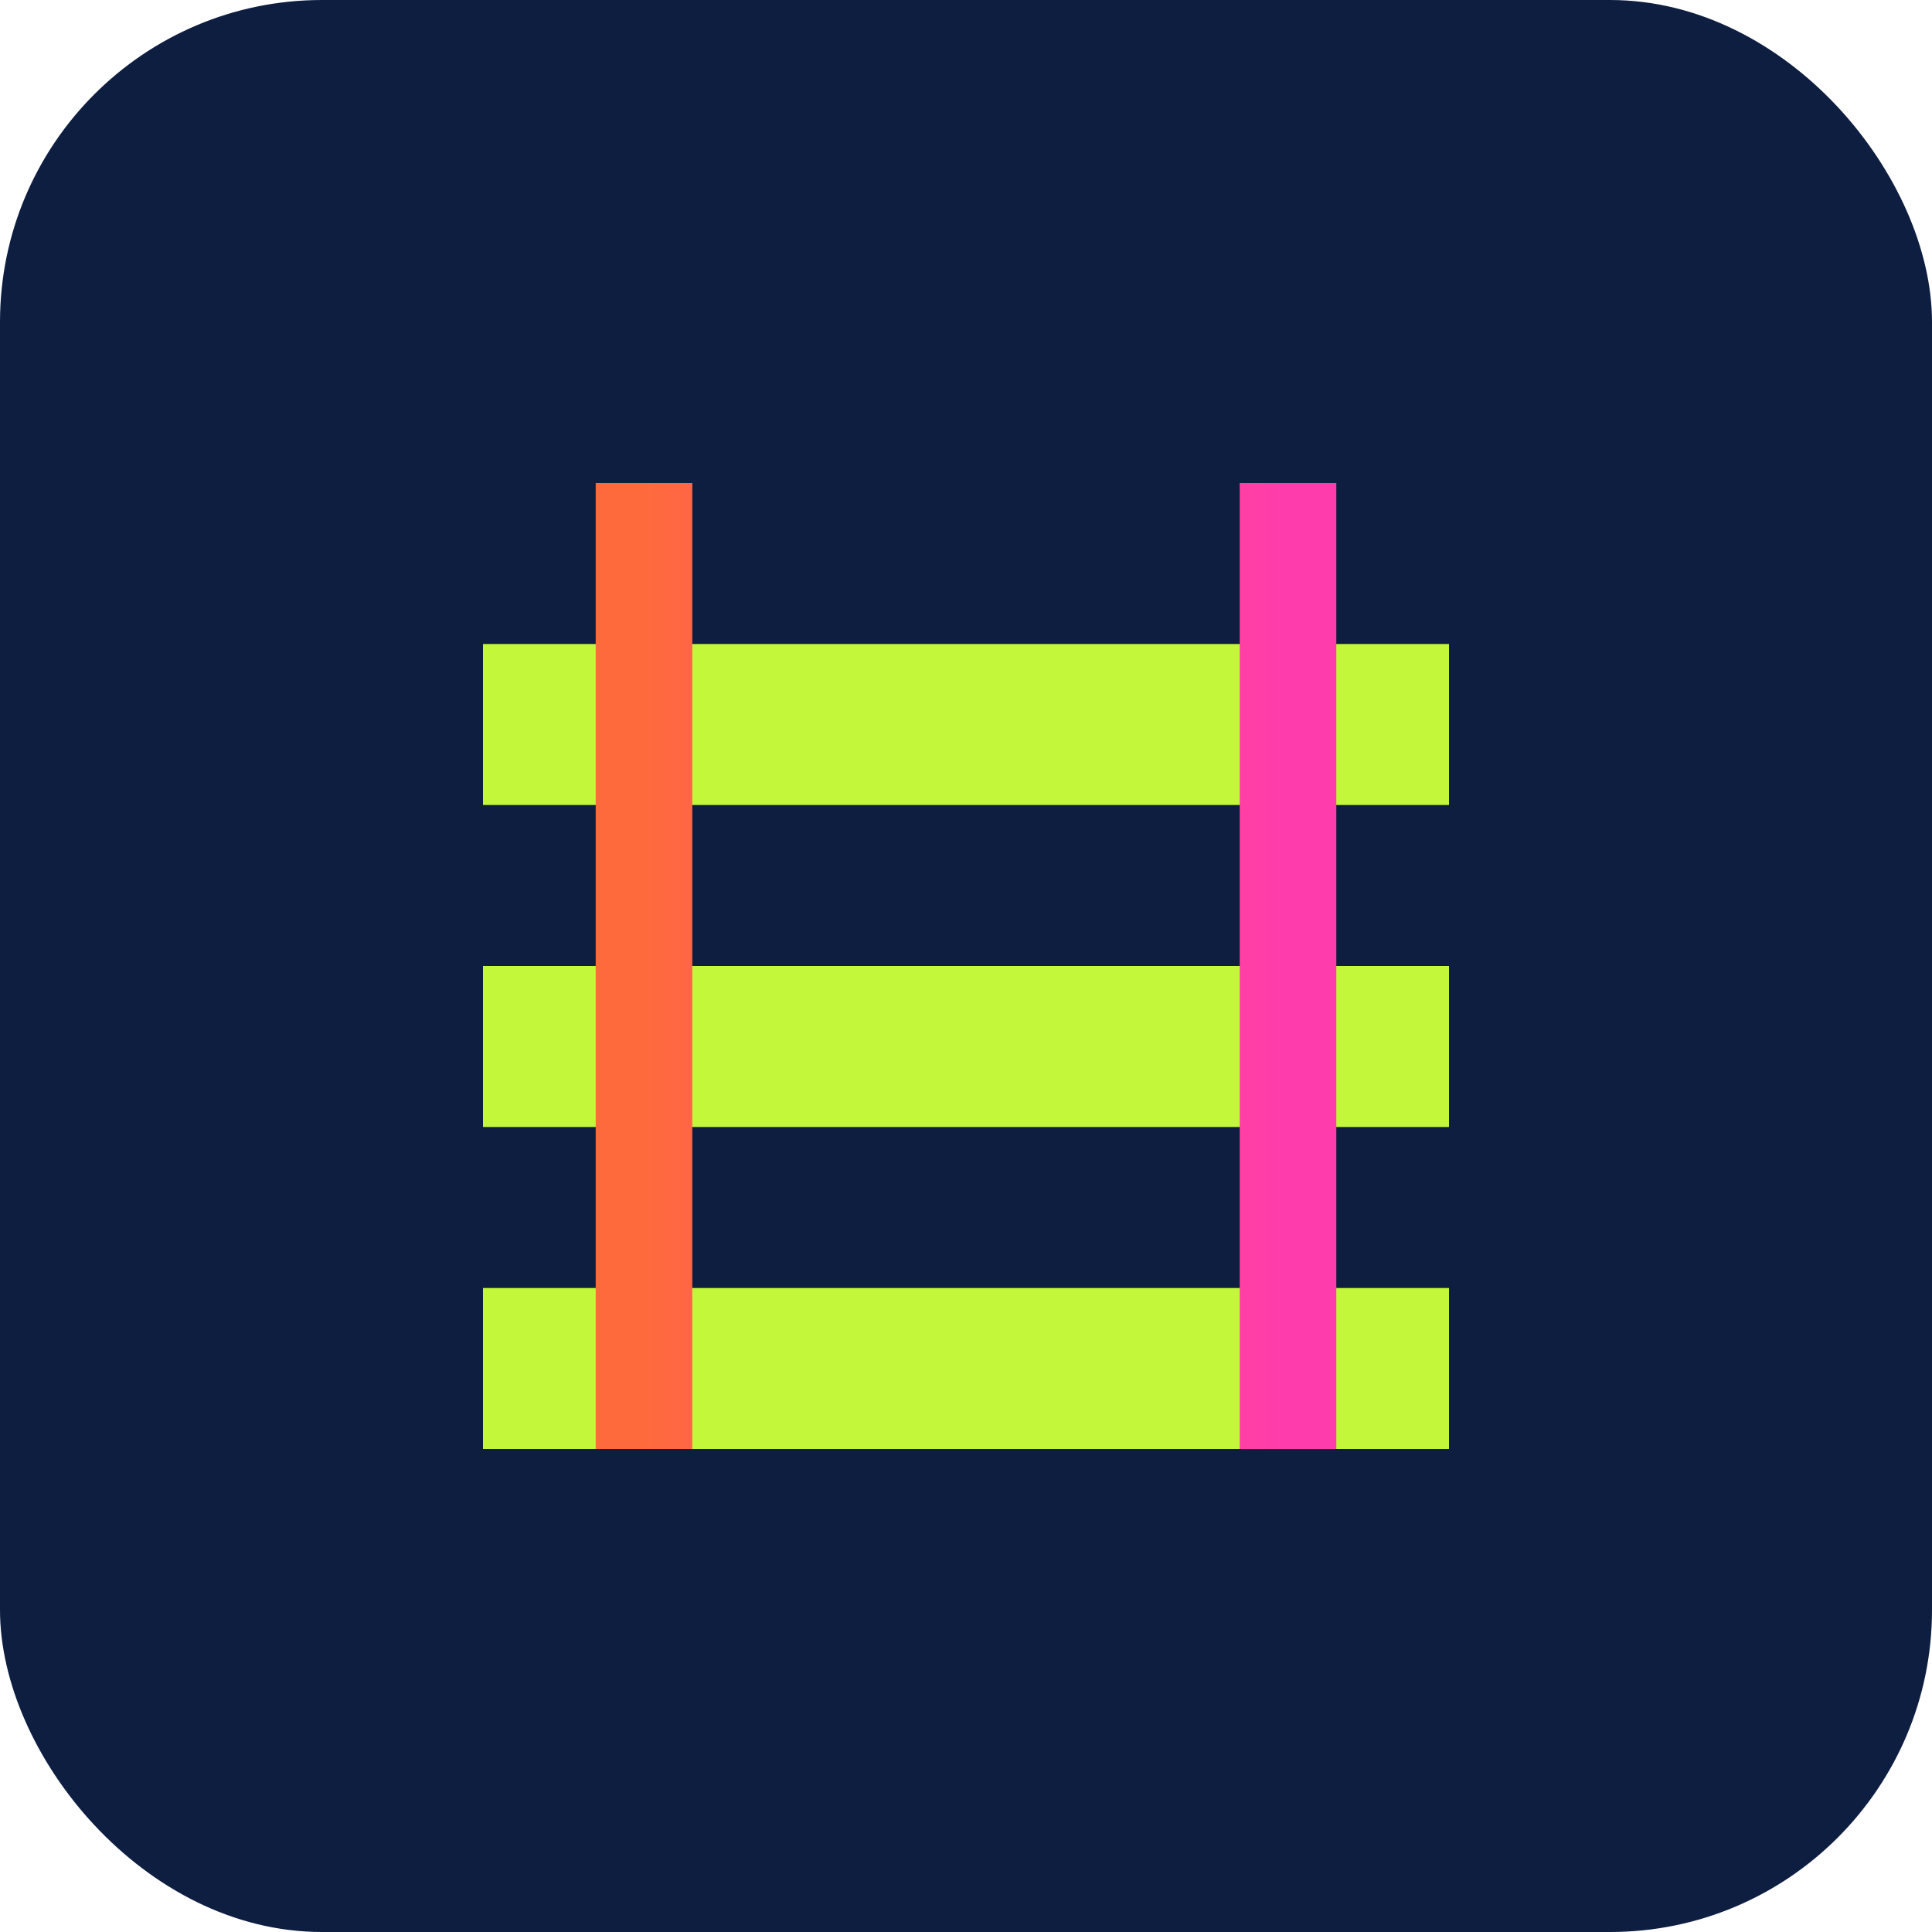
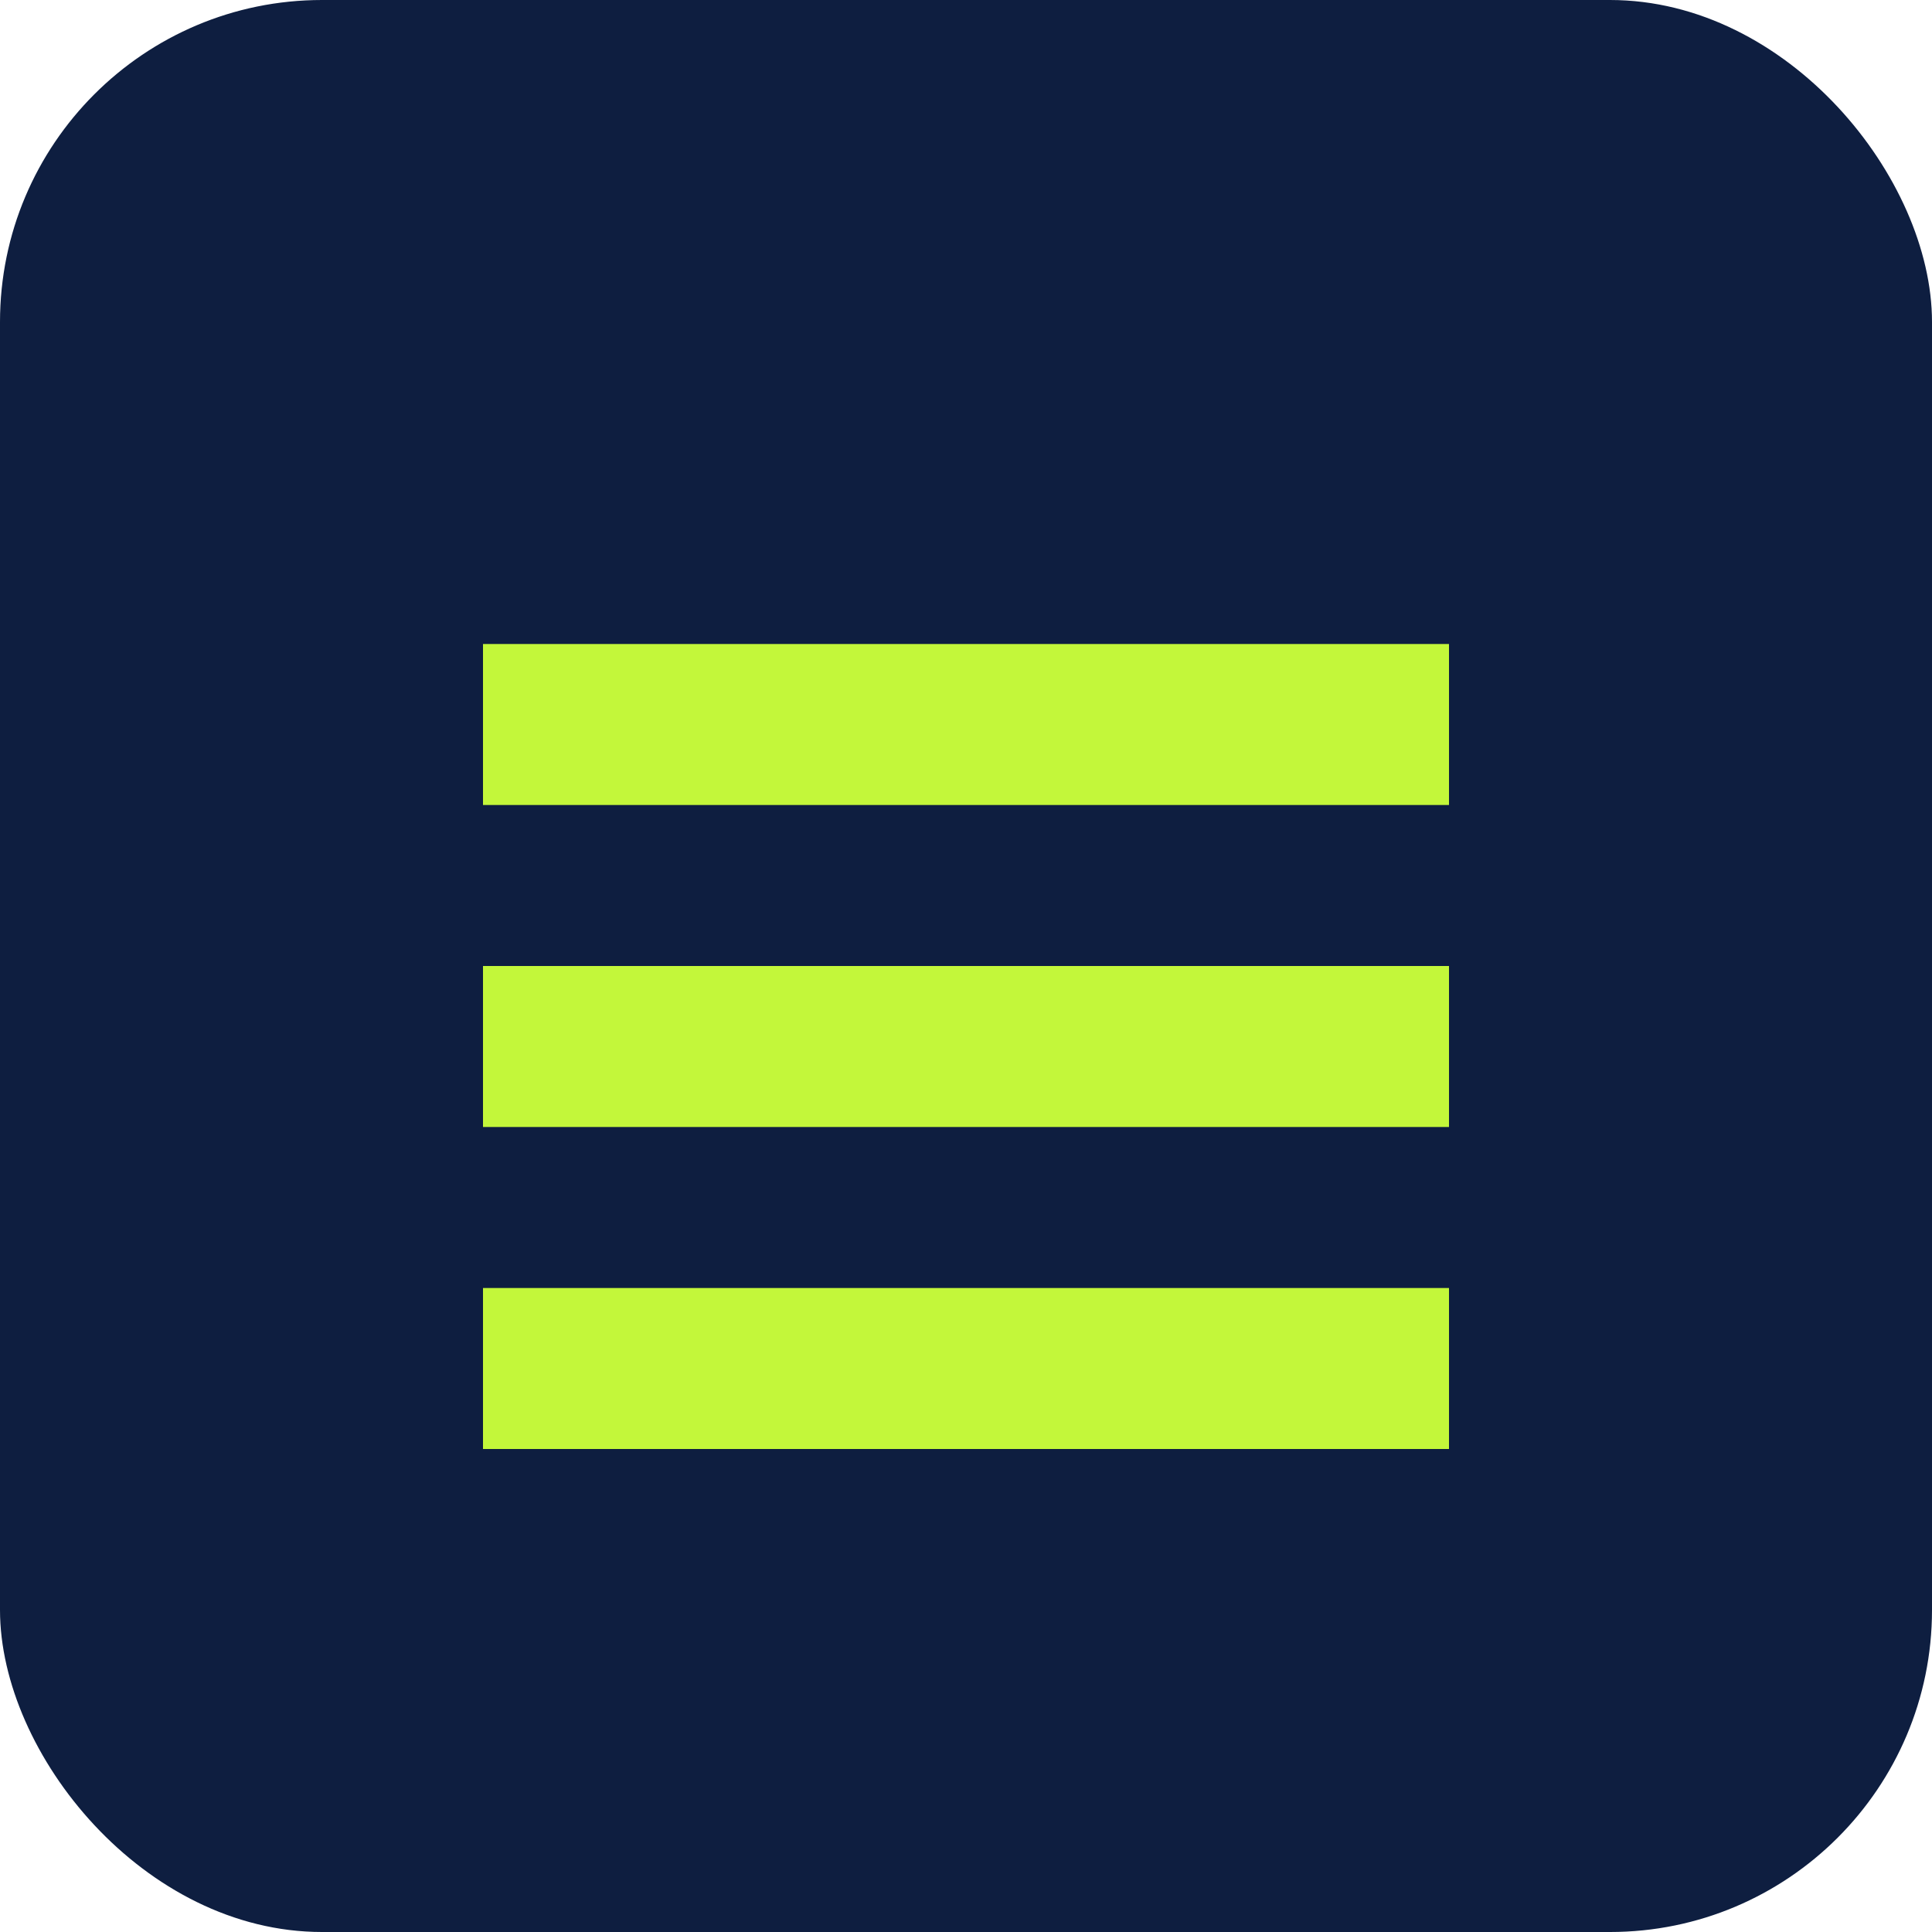
<svg xmlns="http://www.w3.org/2000/svg" width="60" height="60" viewBox="0 0 60 60">
  <defs>
    <linearGradient id="gradient" x1="0%" y1="0%" x2="100%" y2="0%">
      <stop offset="0%" stop-color="#FF6A3D" />
      <stop offset="100%" stop-color="#FF3CAC" />
    </linearGradient>
  </defs>
  <rect width="60" height="60" rx="10" fill="#0E1E40" />
  <path d="M15 20h30v5H15zM15 30h30v5H15zM15 40h30v5H15z" fill="#C3F73A" />
-   <path d="M20 15v30M40 15v30" stroke="url(#gradient)" stroke-width="3" />
</svg>